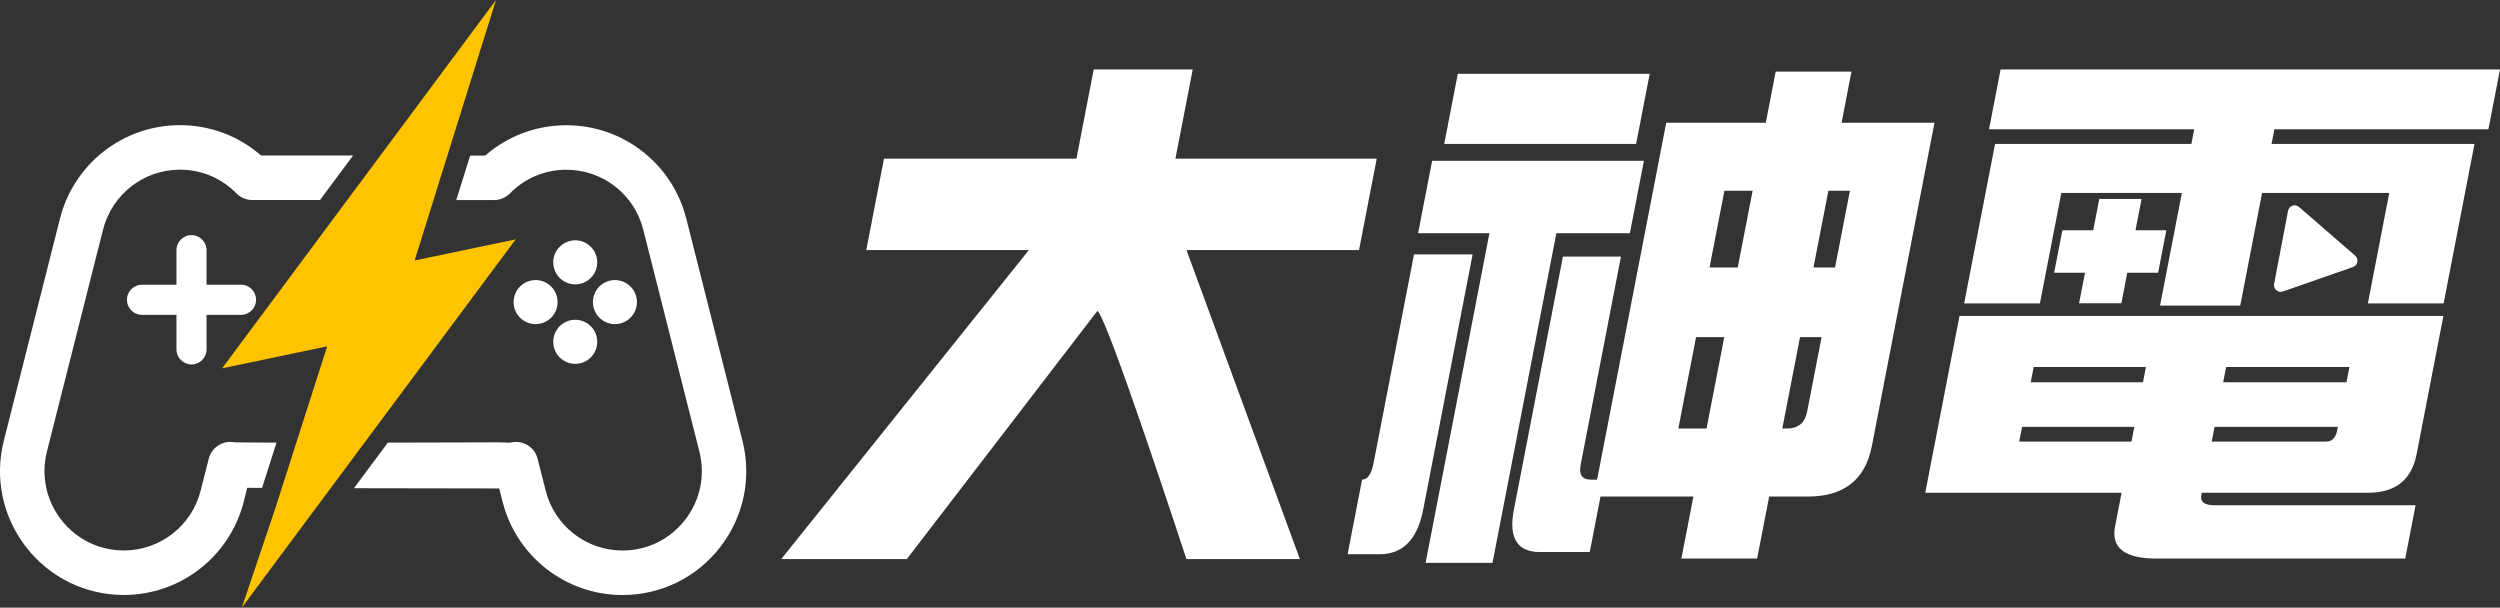
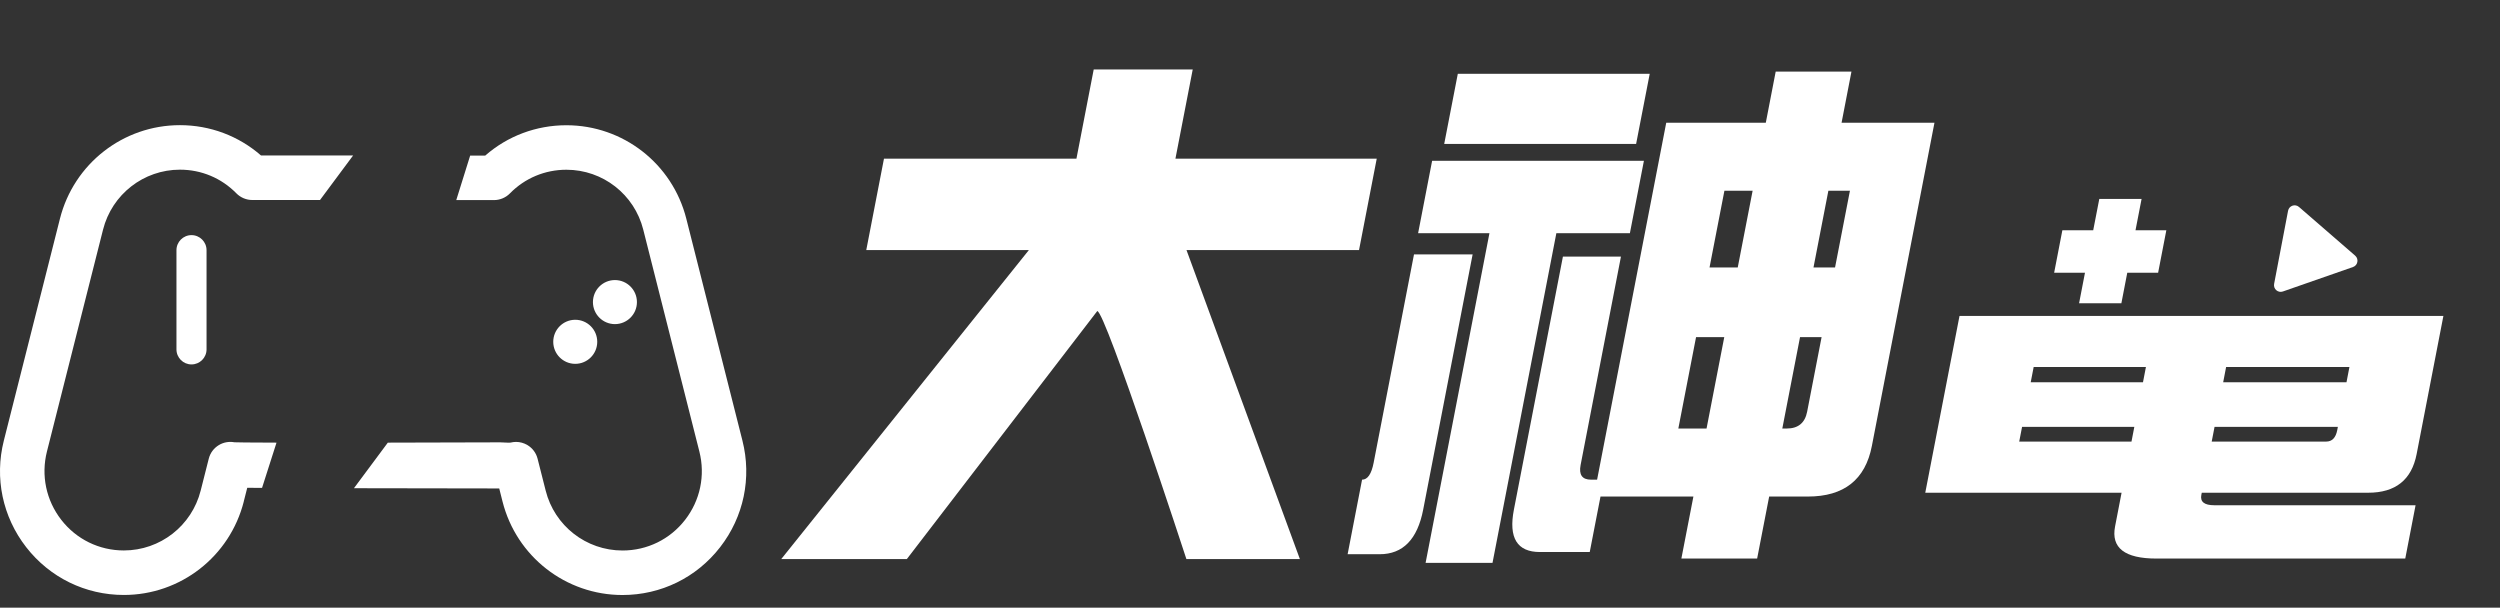
<svg xmlns="http://www.w3.org/2000/svg" width="144" height="35" viewBox="0 0 144 35" fill="none">
  <rect x="0" y="0" width="144" height="35" fill="#333333" stroke="none" />
  <path d="M74.87 32.202H68.336C68.336 32.202 63.669 17.917 63.202 17.917L52.234 32.202H45L59.263 14.404H49.897L50.917 9.139H62.003L62.998 4H68.701L67.705 9.139H79.3L78.28 14.404H68.342L74.873 32.202H74.87Z" fill="white" />
  <path d="M81.446 14.655H84.823L81.976 29.353C81.644 31.065 80.81 31.923 79.471 31.923H77.623L78.455 27.629C78.773 27.629 78.995 27.306 79.121 26.658L81.446 14.655ZM94.689 9.264L93.882 13.432H89.646L85.968 32.423H82.114L85.792 13.432H81.683L82.49 9.264H94.689ZM95.024 4.25L94.24 8.292H83.186L83.97 4.25H95.024ZM90.022 14.78H93.367L91.043 26.784C90.934 27.348 91.134 27.629 91.643 27.629H91.993L95.975 7.071H101.71L102.28 4.124H106.644L106.074 7.071H111.425L107.82 25.686C107.444 27.629 106.214 28.601 104.133 28.601H101.904L101.211 32.173H96.847L97.54 28.601H92.189L91.569 31.797H88.702C87.385 31.797 86.884 30.982 87.201 29.353L90.024 14.78H90.022ZM98.469 15.406H100.094L100.951 10.988H99.326L98.469 15.406ZM98.297 24.683L99.318 19.418H97.693L96.672 24.683H98.297ZM105.314 10.988L104.457 15.406H105.699L106.556 10.988H105.314ZM102.916 24.683C103.574 24.683 103.967 24.36 104.092 23.712L104.924 19.418H103.682L102.661 24.683H102.916Z" fill="white" />
  <path d="M126.797 28.507L126.822 28.381H136.409C137.981 28.381 138.91 27.639 139.198 26.156L140.74 18.196H112.868L110.895 28.381H122.203L121.828 30.324C121.589 31.557 122.382 32.173 124.208 32.173H138.543L139.137 29.102H127.542C126.97 29.102 126.72 28.904 126.797 28.507ZM128.224 21.141H135.327L135.158 22.019H128.055L128.224 21.141ZM127.558 24.589H134.661L134.625 24.777C134.539 25.217 134.327 25.435 133.987 25.435H127.394L127.558 24.589ZM122.774 25.435H116.307L116.471 24.589H122.937L122.774 25.435ZM123.436 22.019H116.969L117.139 21.141H123.605L123.436 22.019Z" fill="white" />
-   <path d="M115.235 4L114.568 7.447H126.386L126.222 8.292H114.915L113.135 17.475H117.499L118.732 11.113H125.677L124.419 17.601H129.038L130.295 11.113H137.621L136.389 17.475H140.753L142.531 8.292H130.841L131.004 7.447H143.332L144 4H115.235Z" fill="white" />
  <path d="M120.919 11.46L120.569 13.264H118.792L118.319 15.709H120.095L119.755 17.47H122.191L122.531 15.709H124.308L124.781 13.264H123.005L123.355 11.46H120.919Z" fill="white" />
  <path d="M131.793 12.138L130.989 16.353C130.934 16.645 131.214 16.886 131.492 16.79L135.532 15.381C135.812 15.285 135.881 14.92 135.658 14.726L132.421 11.92C132.198 11.726 131.849 11.848 131.793 12.139V12.138Z" fill="white" />
  <path d="M11.03 20.991C10.552 20.991 10.164 20.603 10.164 20.123V14.411C10.164 13.932 10.552 13.543 11.03 13.543C11.509 13.543 11.897 13.932 11.897 14.411V20.123C11.897 20.603 11.509 20.991 11.03 20.991Z" fill="white" />
-   <path d="M13.882 18.135H8.179C7.701 18.135 7.313 17.747 7.313 17.267C7.313 16.788 7.701 16.399 8.179 16.399H13.882C14.36 16.399 14.748 16.788 14.748 17.267C14.748 17.747 14.36 18.135 13.882 18.135Z" fill="white" />
-   <path d="M33.134 16.254C33.765 16.254 34.276 15.742 34.276 15.111C34.276 14.479 33.765 13.967 33.134 13.967C32.504 13.967 31.992 14.479 31.992 15.111C31.992 15.742 32.504 16.254 33.134 16.254Z" fill="white" stroke="white" stroke-width="0.25" stroke-miterlimit="10" />
  <path d="M33.134 20.832C33.765 20.832 34.276 20.32 34.276 19.688C34.276 19.056 33.765 18.544 33.134 18.544C32.504 18.544 31.992 19.056 31.992 19.688C31.992 20.32 32.504 20.832 33.134 20.832Z" fill="white" stroke="white" stroke-width="0.25" stroke-miterlimit="10" />
  <path d="M35.42 18.544C36.051 18.544 36.562 18.032 36.562 17.401C36.562 16.769 36.051 16.257 35.42 16.257C34.789 16.257 34.278 16.769 34.278 17.401C34.278 18.032 34.789 18.544 35.42 18.544Z" fill="white" stroke="white" stroke-width="0.25" stroke-miterlimit="10" />
-   <path d="M30.851 18.544C31.481 18.544 31.992 18.032 31.992 17.401C31.992 16.769 31.481 16.257 30.851 16.257C30.22 16.257 29.709 16.769 29.709 17.401C29.709 18.032 30.22 18.544 30.851 18.544Z" fill="white" stroke="white" stroke-width="0.25" stroke-miterlimit="10" />
  <path d="M14.04 28.888L14.241 28.097C14.477 28.097 14.767 28.102 15.094 28.102L15.927 25.496C14.192 25.492 13.65 25.482 13.499 25.475C13.195 25.419 12.877 25.475 12.611 25.634C12.317 25.81 12.109 26.088 12.025 26.42L11.56 28.254C11.047 30.287 9.225 31.706 7.133 31.706C5.714 31.706 4.399 31.063 3.528 29.941C2.657 28.818 2.356 27.384 2.704 26.006L5.935 13.228C6.449 11.195 8.273 9.773 10.365 9.773C11.6 9.773 12.754 10.257 13.615 11.136C13.854 11.38 14.188 11.52 14.528 11.52H18.433L20.338 8.956H15.035C13.742 7.827 12.098 7.209 10.365 7.209C7.098 7.209 4.256 9.424 3.453 12.596L0.221 25.379C-0.323 27.529 0.147 29.767 1.508 31.517C2.869 33.267 4.92 34.27 7.133 34.27C10.398 34.27 13.239 32.055 14.043 28.886L14.04 28.888Z" fill="white" />
  <path d="M42.764 25.379L39.532 12.601C38.731 9.429 35.89 7.214 32.623 7.214C30.89 7.214 29.242 7.831 27.95 8.961H27.082L26.281 11.525H28.457C28.798 11.525 29.132 11.384 29.37 11.141C30.232 10.262 31.388 9.777 32.625 9.777C34.72 9.777 36.541 11.197 37.052 13.23L40.284 26.009C40.632 27.386 40.333 28.82 39.462 29.943C38.591 31.066 37.277 31.709 35.857 31.709C33.762 31.709 31.941 30.289 31.43 28.256L30.965 26.422C30.881 26.09 30.673 25.812 30.377 25.634C30.178 25.517 29.954 25.454 29.725 25.454C29.618 25.454 29.512 25.468 29.407 25.494C29.361 25.506 29.218 25.496 29.125 25.492C29.029 25.487 28.933 25.48 28.842 25.48H28.382C26.015 25.487 24.02 25.492 22.339 25.496L20.387 28.121C23.885 28.13 27.63 28.135 28.756 28.135L28.945 28.886C29.746 32.057 32.588 34.273 35.855 34.273C38.071 34.273 40.121 33.269 41.48 31.517C42.839 29.767 43.308 27.529 42.764 25.379Z" fill="white" />
-   <path d="M13.928 35L29.704 13.787L23.883 15.003L28.569 0L12.793 21.216L18.846 19.948L15.829 29.367L13.928 35Z" fill="#FFC300" />
</svg>